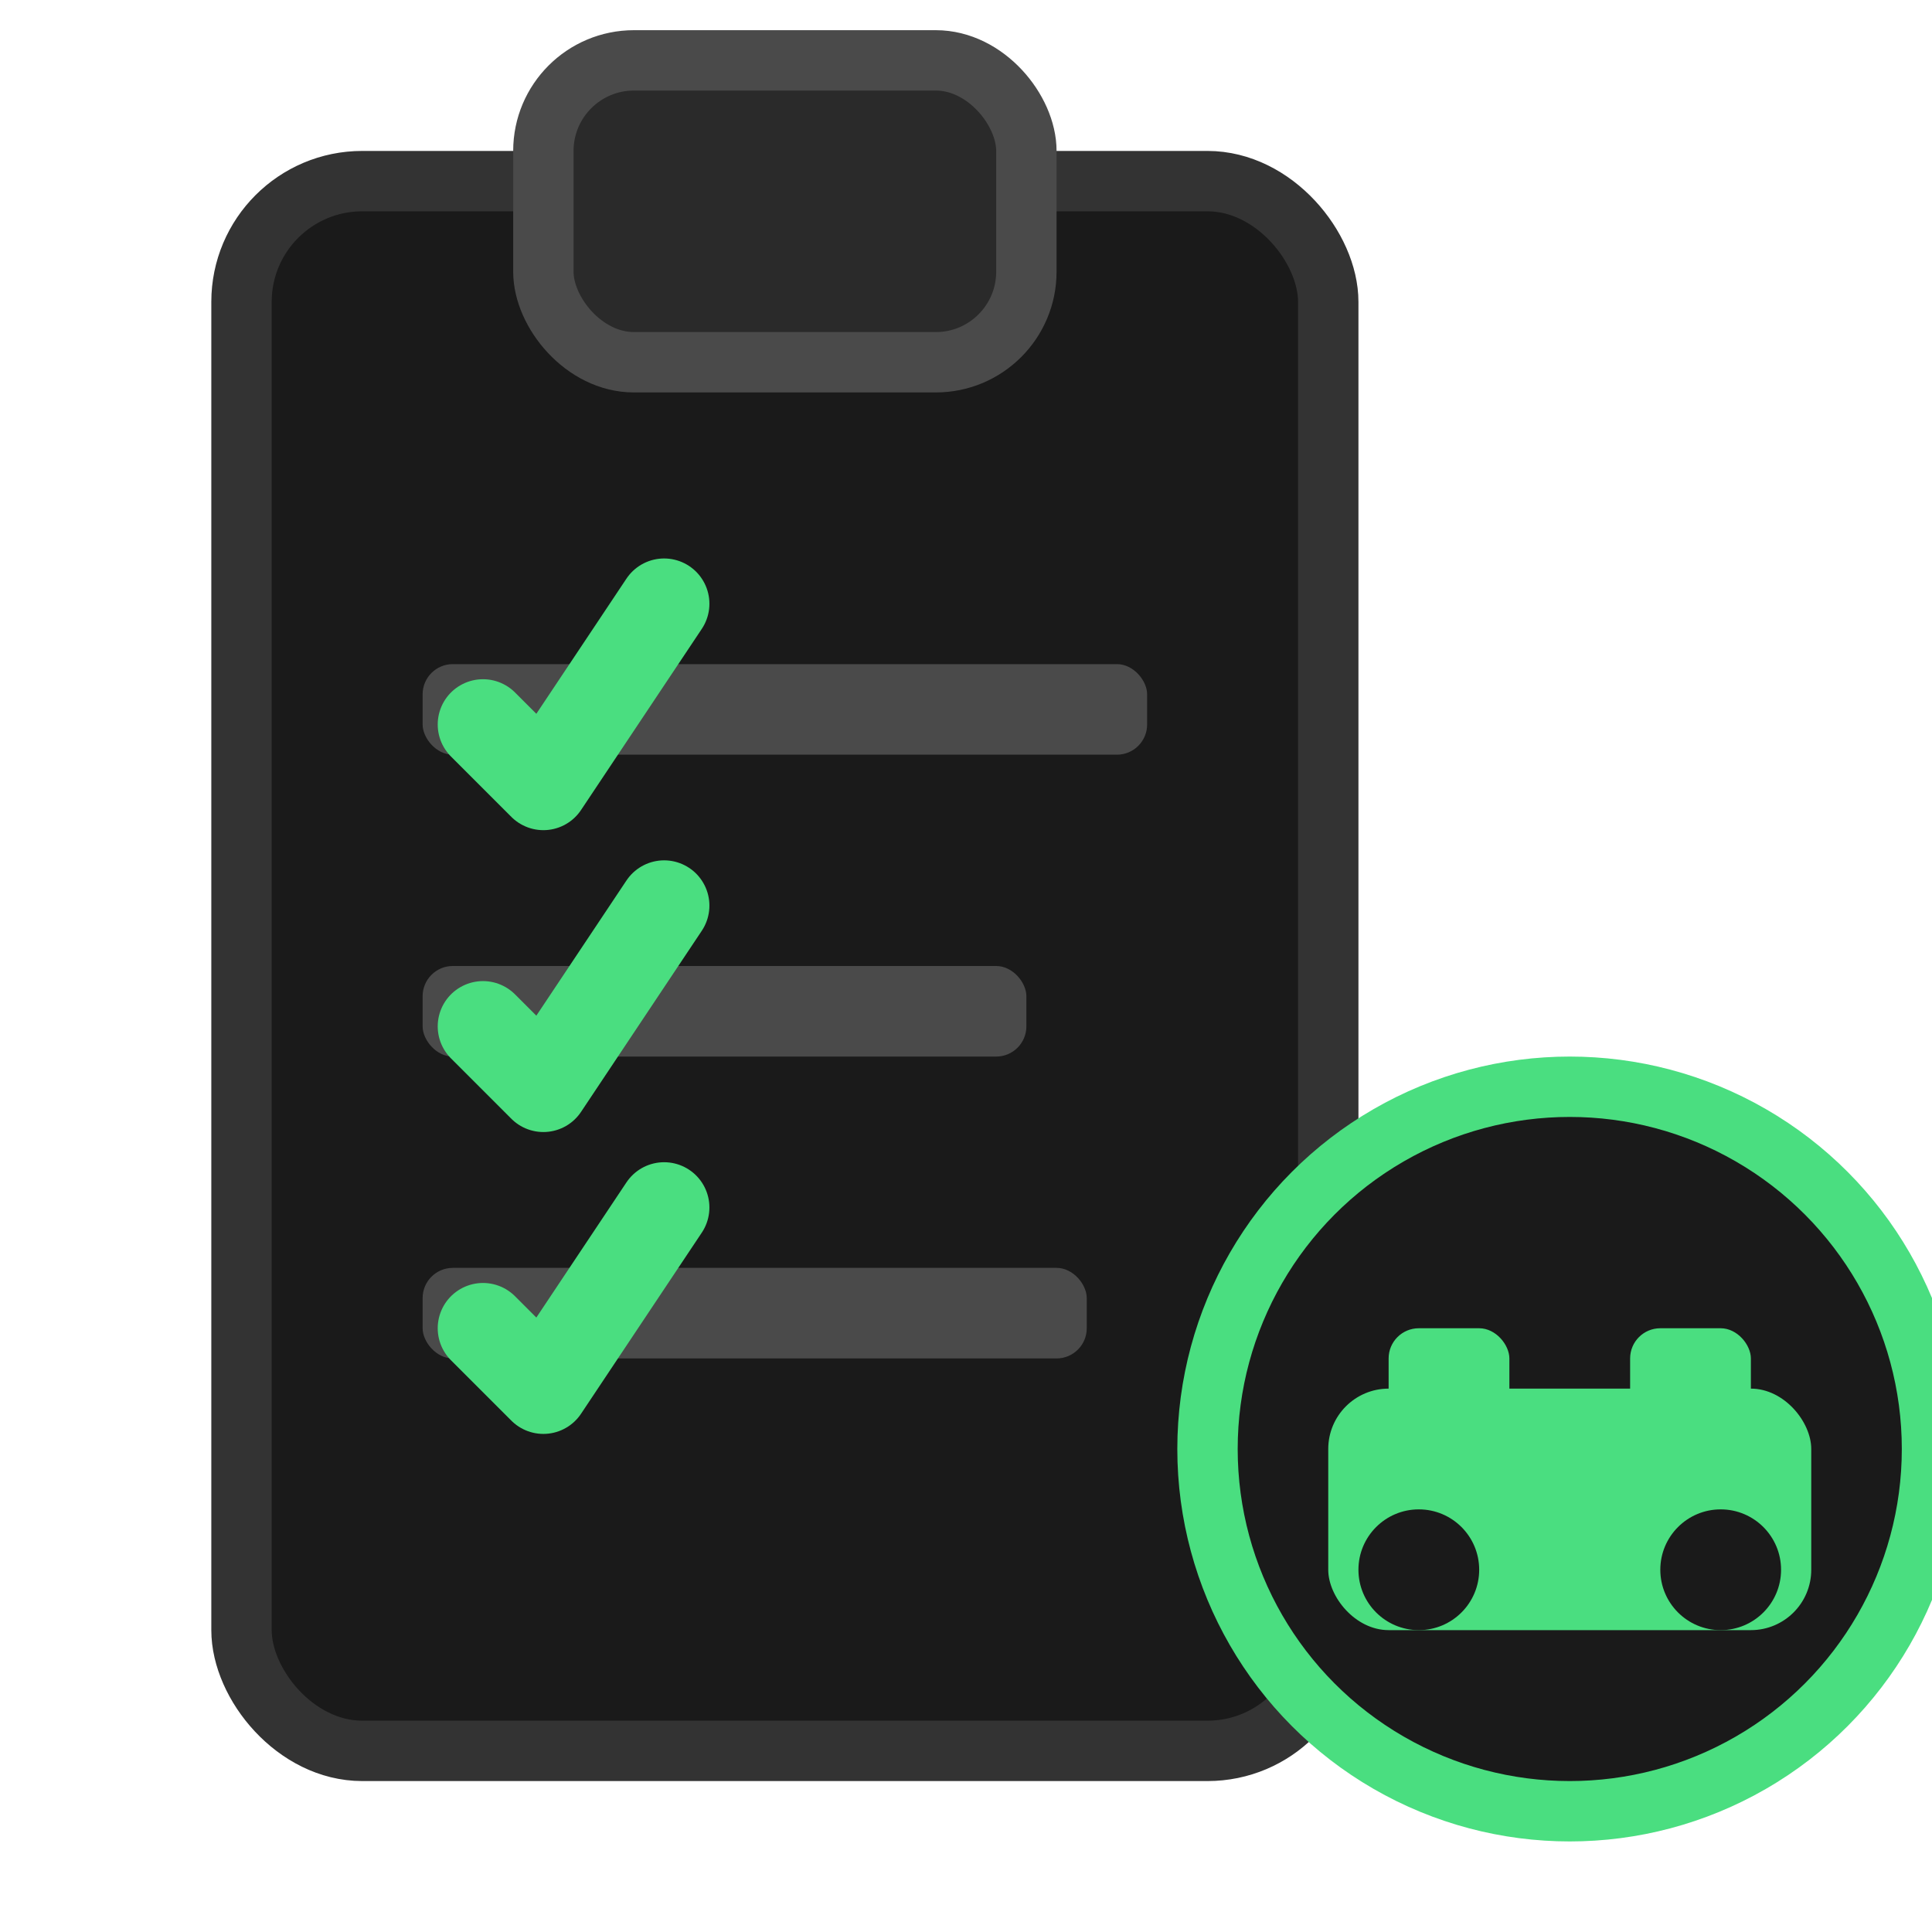
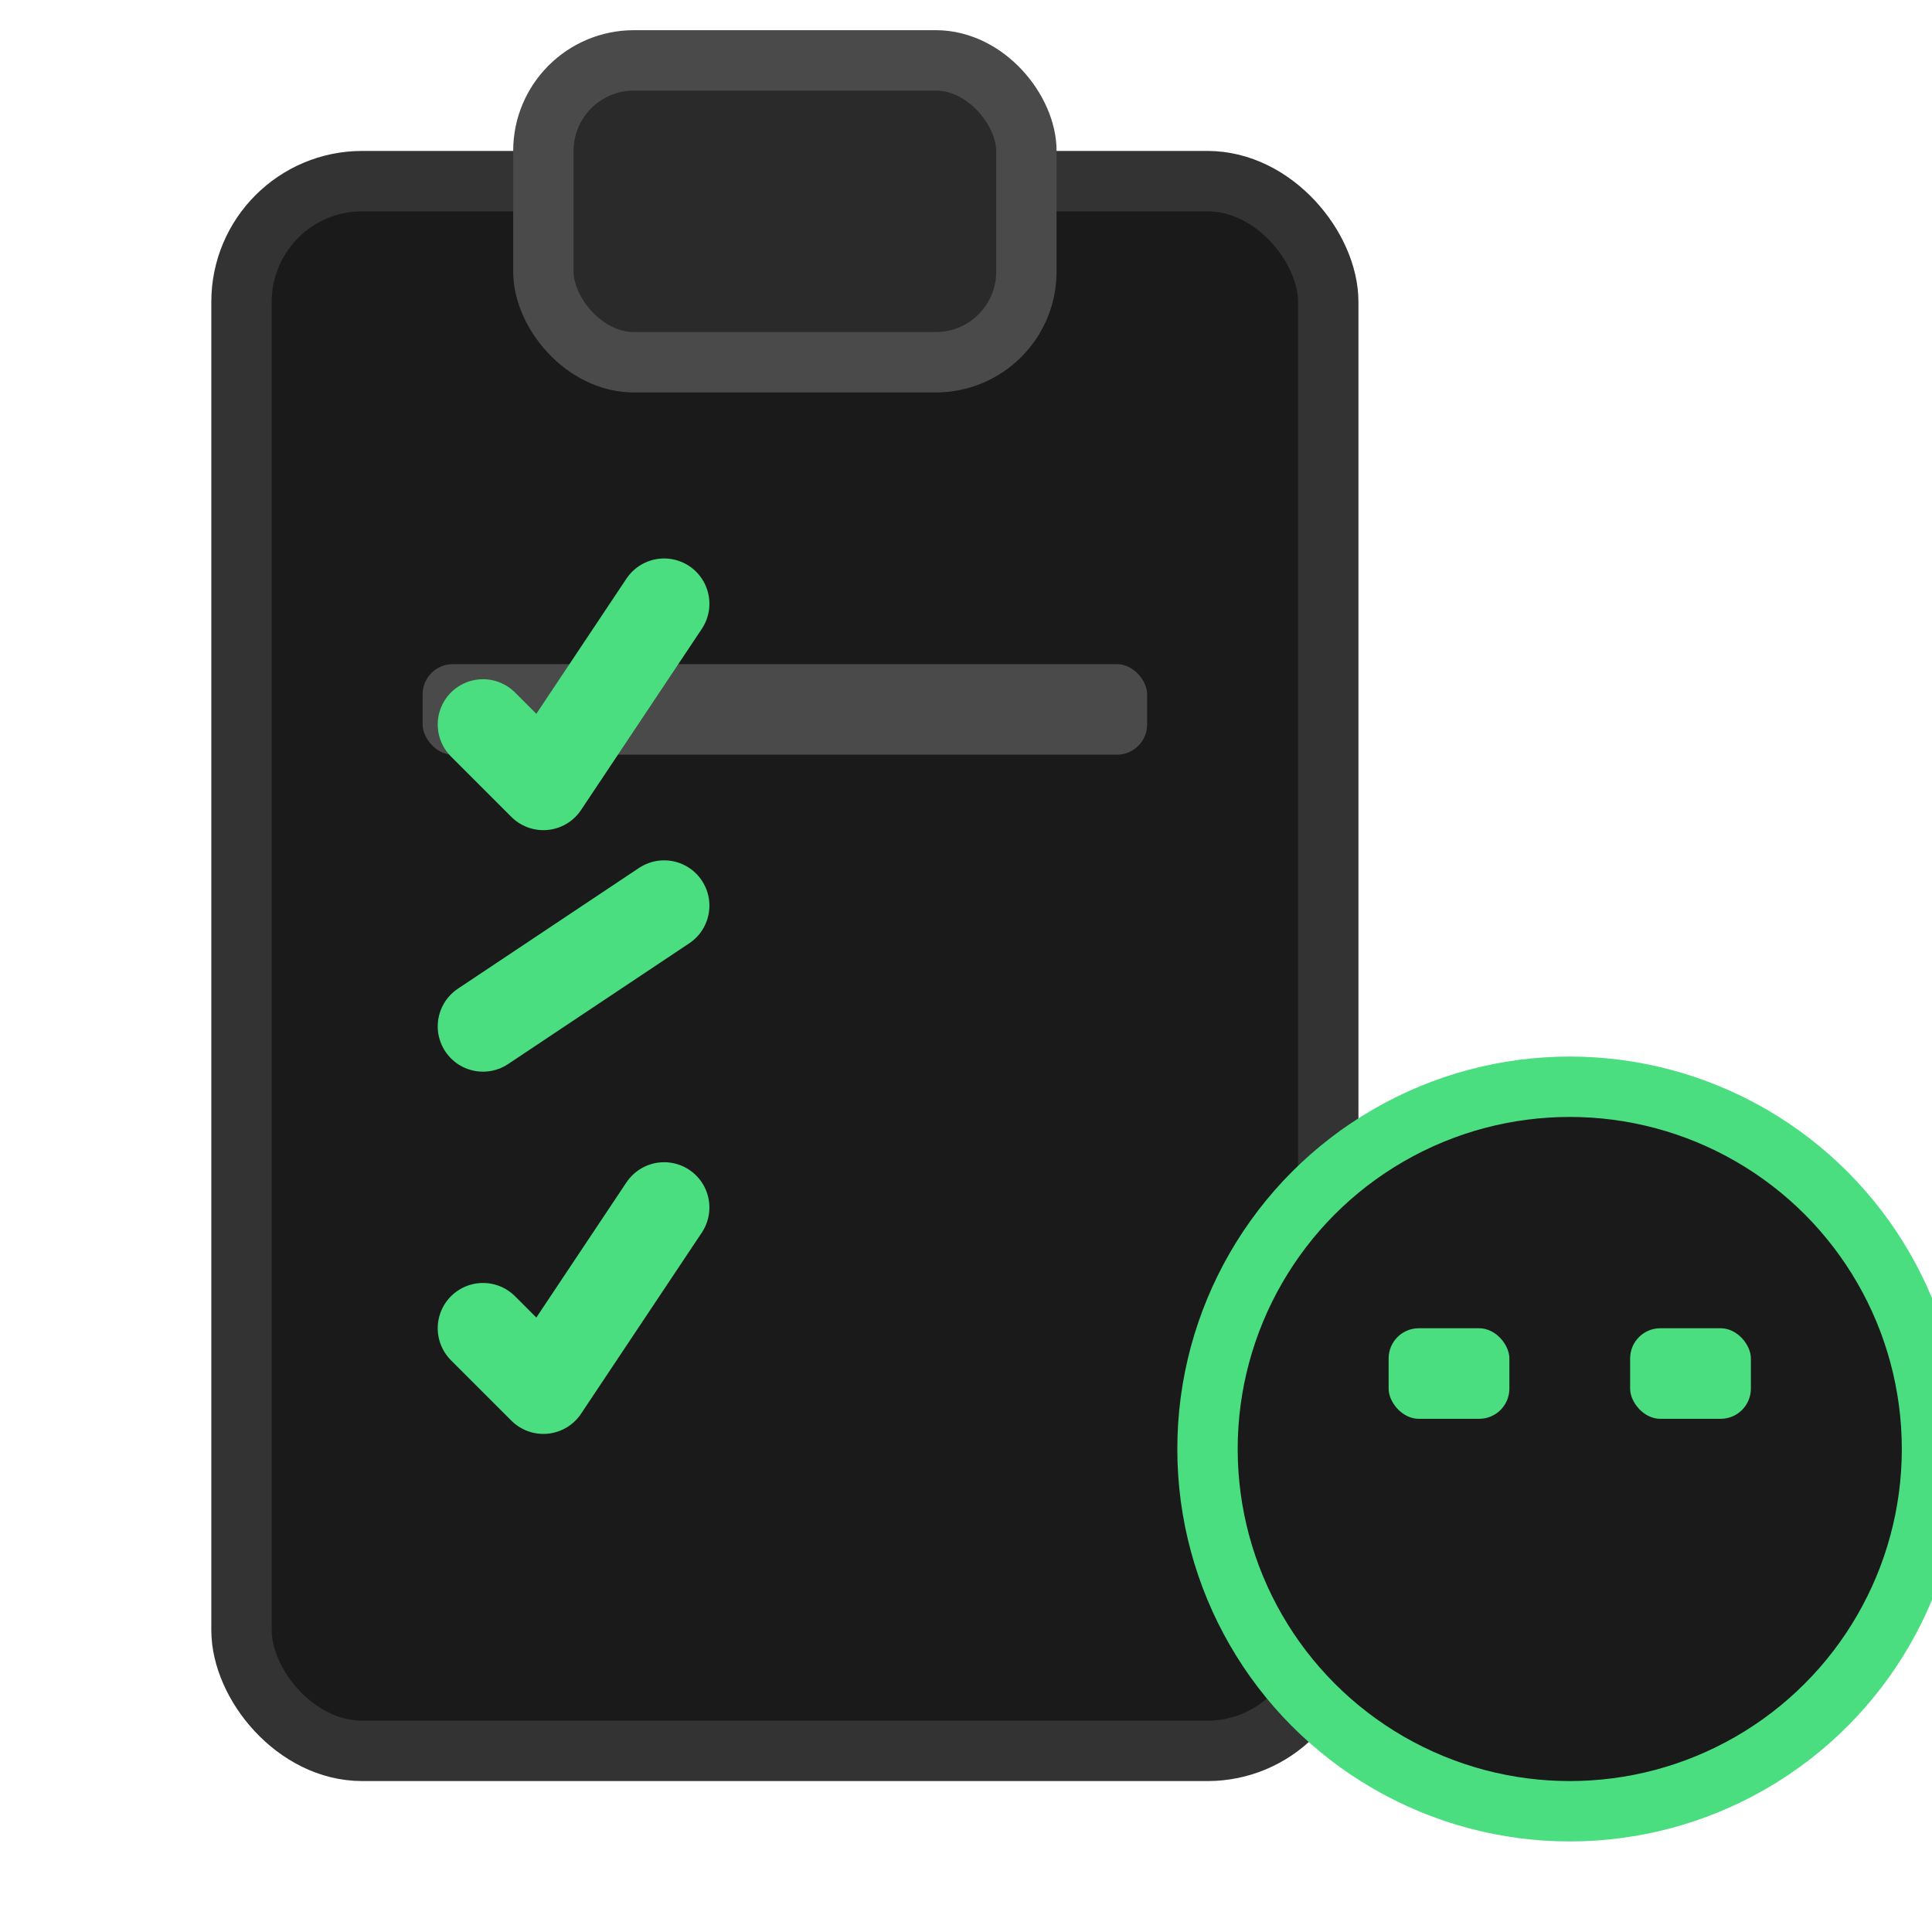
<svg xmlns="http://www.w3.org/2000/svg" viewBox="0 0 64 64" fill="none">
  <rect x="8" y="6" width="36" height="52" rx="4" fill="#1a1a1a" stroke="#333" stroke-width="2" />
  <rect x="18" y="2" width="16" height="10" rx="3" fill="#2a2a2a" stroke="#4a4a4a" stroke-width="2" />
  <rect x="14" y="22" width="24" height="3" rx="1" fill="#4a4a4a" />
-   <rect x="14" y="32" width="20" height="3" rx="1" fill="#4a4a4a" />
-   <rect x="14" y="42" width="22" height="3" rx="1" fill="#4a4a4a" />
  <path d="M16 24L18 26L22 20" stroke="#4ade80" stroke-width="3" stroke-linecap="round" stroke-linejoin="round" />
-   <path d="M16 34L18 36L22 30" stroke="#4ade80" stroke-width="3" stroke-linecap="round" stroke-linejoin="round" />
+   <path d="M16 34L22 30" stroke="#4ade80" stroke-width="3" stroke-linecap="round" stroke-linejoin="round" />
  <path d="M16 44L18 46L22 40" stroke="#4ade80" stroke-width="3" stroke-linecap="round" stroke-linejoin="round" />
  <circle cx="52" cy="48" r="12" fill="#1a1a1a" stroke="#4ade80" stroke-width="2" />
-   <rect x="44" y="46" width="16" height="8" rx="2" fill="#4ade80" />
  <circle cx="47" cy="52" r="2" fill="#1a1a1a" />
  <circle cx="57" cy="52" r="2" fill="#1a1a1a" />
  <rect x="46" y="44" width="4" height="3" rx="1" fill="#4ade80" />
  <rect x="54" y="44" width="4" height="3" rx="1" fill="#4ade80" />
</svg>